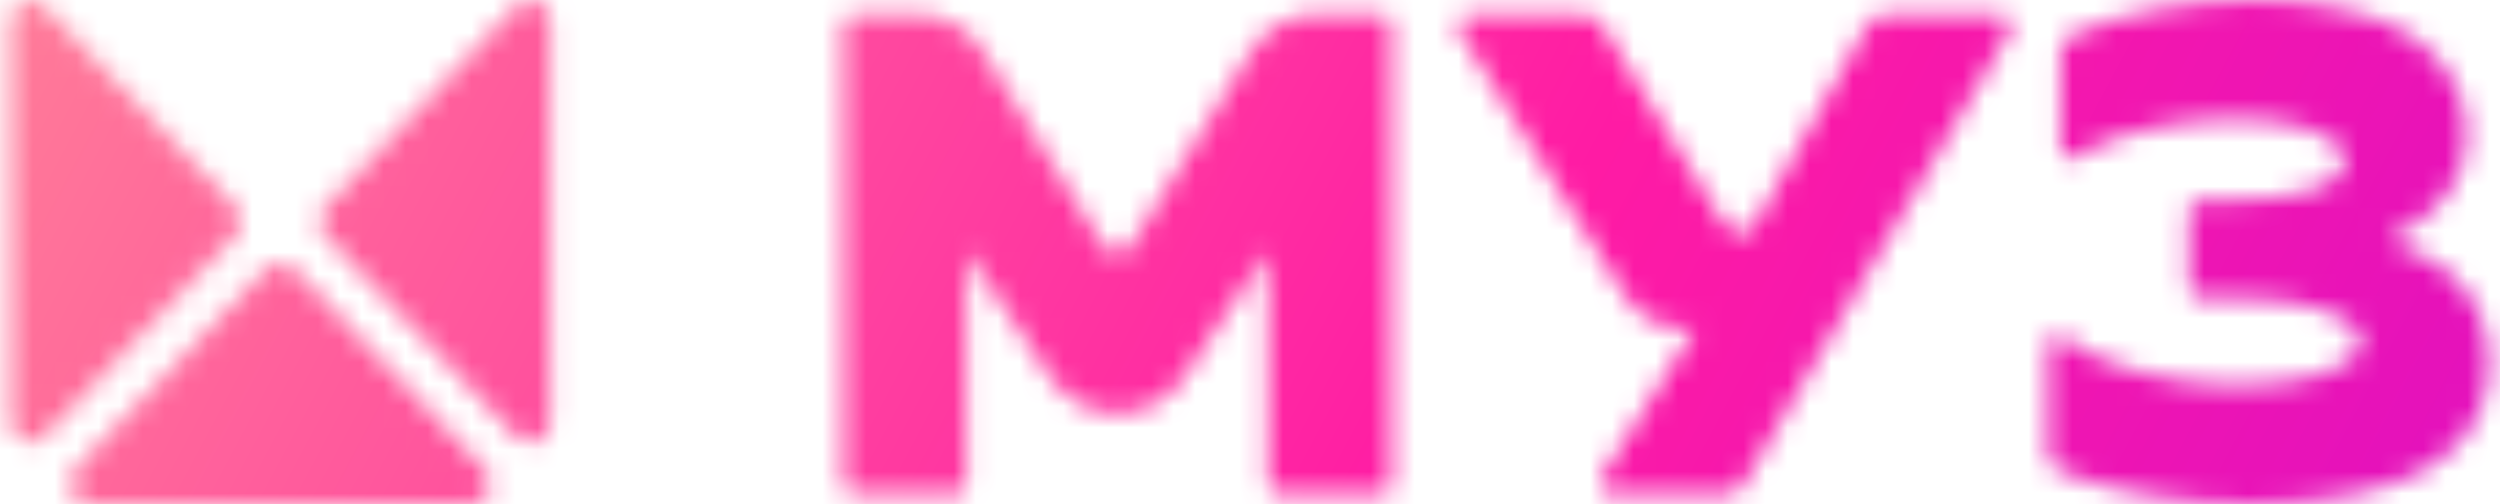
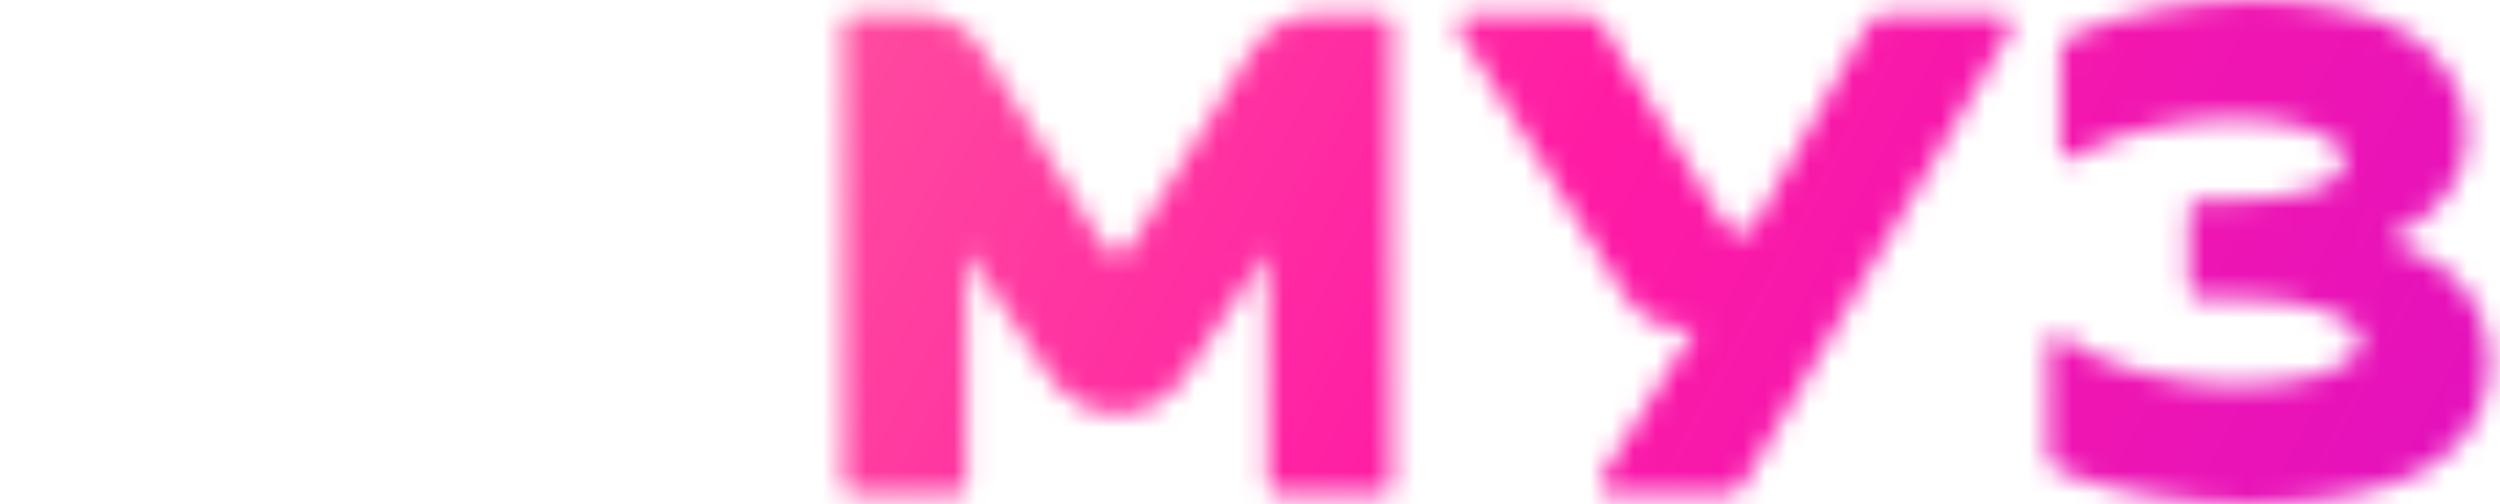
<svg xmlns="http://www.w3.org/2000/svg" width="114" height="23" viewBox="0 0 114 23" fill="none">
  <mask id="mask0_224_1052" style="mask-type:alpha" maskUnits="userSpaceOnUse" x="0" y="0" width="114" height="23">
    <g style="mix-blend-mode:luminosity">
      <path d="M62.924 0.657H60.02C59.429 0.656 58.849 0.811 58.33 1.106C57.811 1.402 57.371 1.828 57.049 2.348L51.558 11.229C51.492 11.336 51.401 11.424 51.294 11.485C51.187 11.546 51.068 11.578 50.946 11.578C50.825 11.578 50.705 11.546 50.598 11.485C50.491 11.424 50.401 11.336 50.334 11.229L44.835 2.348C44.513 1.829 44.072 1.402 43.554 1.106C43.035 0.811 42.454 0.657 41.864 0.657H38.96C38.822 0.657 38.69 0.714 38.592 0.817C38.494 0.919 38.44 1.058 38.44 1.203V22.003C38.44 22.148 38.494 22.287 38.592 22.39C38.69 22.492 38.822 22.55 38.96 22.55H43.546C43.614 22.55 43.682 22.536 43.746 22.509C43.809 22.481 43.867 22.441 43.915 22.39C43.964 22.34 44.002 22.279 44.029 22.213C44.055 22.146 44.069 22.075 44.069 22.003V11.464L47.866 17.166C48.212 17.686 48.672 18.111 49.208 18.404C49.743 18.698 50.339 18.851 50.943 18.851C51.547 18.851 52.142 18.698 52.678 18.404C53.214 18.111 53.674 17.686 54.02 17.166L57.817 11.464V22.003C57.817 22.148 57.872 22.287 57.97 22.39C58.067 22.492 58.2 22.55 58.338 22.55H62.924C62.992 22.55 63.06 22.536 63.123 22.509C63.187 22.481 63.245 22.441 63.293 22.39C63.342 22.34 63.38 22.279 63.407 22.213C63.433 22.146 63.446 22.075 63.446 22.003V1.203C63.446 1.131 63.433 1.06 63.407 0.994C63.38 0.927 63.342 0.867 63.293 0.816C63.245 0.765 63.187 0.725 63.123 0.698C63.06 0.67 62.992 0.656 62.924 0.657ZM91.149 0.657H86.012C85.831 0.658 85.654 0.707 85.497 0.802C85.341 0.896 85.21 1.031 85.118 1.194L79.822 10.603H79.431C79.257 10.603 79.085 10.557 78.933 10.47C78.78 10.383 78.65 10.257 78.555 10.103L73.069 1.156C72.975 1.003 72.845 0.877 72.692 0.79C72.539 0.702 72.368 0.657 72.194 0.657H67.016C66.921 0.656 66.829 0.683 66.748 0.734C66.667 0.784 66.6 0.857 66.555 0.944C66.511 1.031 66.489 1.13 66.494 1.229C66.498 1.328 66.528 1.423 66.58 1.506L74.132 13.528C74.406 13.963 74.779 14.32 75.218 14.566C75.656 14.812 76.146 14.939 76.643 14.935H77.313L73.069 21.705C73.017 21.788 72.988 21.885 72.984 21.985C72.98 22.084 73.003 22.183 73.049 22.27C73.095 22.358 73.163 22.43 73.245 22.48C73.327 22.529 73.421 22.554 73.516 22.552H78.636C78.814 22.553 78.99 22.506 79.147 22.415C79.303 22.324 79.435 22.193 79.529 22.034L91.609 1.494C91.66 1.41 91.688 1.313 91.689 1.214C91.691 1.114 91.667 1.016 91.62 0.93C91.572 0.844 91.504 0.773 91.421 0.725C91.338 0.676 91.244 0.653 91.149 0.657ZM108.921 10.927C111.307 9.754 112.479 8.175 112.479 6.111C112.479 4.452 111.722 2.993 110.208 1.82C108.731 0.605 105.517 0 102.836 0C100.225 0 96.789 0.525 94.446 1.614C94.299 1.683 94.174 1.795 94.086 1.937C93.999 2.079 93.952 2.245 93.953 2.414V6.803C93.952 6.881 93.972 6.959 94.01 7.027C94.047 7.095 94.102 7.151 94.167 7.19C94.233 7.229 94.307 7.248 94.382 7.246C94.457 7.245 94.53 7.222 94.594 7.18C96.329 6.007 99.653 5.423 101.927 5.423C104.538 5.423 106.911 6.113 106.911 7.326C106.911 8.623 104.31 9.106 102.155 9.106H100.33C100.192 9.106 100.06 9.164 99.962 9.266C99.864 9.369 99.809 9.508 99.809 9.653V13.059C99.809 13.204 99.864 13.343 99.962 13.445C100.06 13.548 100.192 13.605 100.33 13.605H102.155C104.916 13.605 107.63 14.342 107.63 15.548C107.63 16.924 104.804 17.572 101.965 17.572C99.445 17.572 95.934 16.852 94.055 15.381C93.993 15.332 93.919 15.302 93.842 15.294C93.765 15.286 93.687 15.301 93.617 15.338C93.547 15.374 93.489 15.43 93.448 15.499C93.407 15.569 93.385 15.649 93.385 15.73V20.657C93.384 20.827 93.431 20.994 93.52 21.137C93.609 21.28 93.736 21.392 93.886 21.459C96.186 22.474 99.769 23 102.722 23C105.626 23 109.068 22.432 110.846 21.259C112.624 20.087 113.5 18.536 113.5 16.634C113.5 13.922 111.986 12.02 108.921 10.927Z" fill="url(#paint0_linear_224_1052)" />
-       <path d="M23.563 0.275L14.845 9.43C14.762 9.517 14.696 9.621 14.651 9.735C14.606 9.849 14.582 9.971 14.582 10.094C14.582 10.217 14.606 10.34 14.651 10.454C14.696 10.567 14.762 10.671 14.845 10.758L23.563 19.916C23.688 20.047 23.847 20.136 24.02 20.173C24.194 20.209 24.374 20.19 24.537 20.119C24.701 20.048 24.84 19.928 24.938 19.773C25.037 19.619 25.089 19.437 25.089 19.252V0.939C25.089 0.753 25.037 0.572 24.938 0.417C24.84 0.263 24.701 0.143 24.537 0.071C24.374 0 24.194 -0.018 24.02 0.018C23.847 0.054 23.688 0.144 23.563 0.275ZM10.735 9.43L2.026 0.285C1.901 0.154 1.742 0.064 1.569 0.028C1.395 -0.008 1.215 0.01 1.052 0.082C0.889 0.153 0.749 0.273 0.651 0.427C0.552 0.582 0.5 0.763 0.5 0.949V19.239C0.5 19.425 0.552 19.606 0.651 19.761C0.749 19.915 0.889 20.036 1.052 20.107C1.215 20.178 1.395 20.196 1.569 20.16C1.742 20.124 1.901 20.034 2.026 19.903L10.735 10.758C10.902 10.582 10.996 10.343 10.996 10.094C10.996 9.845 10.902 9.606 10.735 9.43ZM13.422 12.252C13.254 12.076 13.027 11.977 12.79 11.977C12.553 11.977 12.325 12.076 12.157 12.252L3.449 21.397C3.324 21.528 3.239 21.696 3.204 21.878C3.17 22.06 3.188 22.249 3.255 22.42C3.323 22.592 3.438 22.739 3.585 22.842C3.732 22.945 3.905 23 4.081 23H21.498C21.675 23 21.848 22.945 21.995 22.842C22.142 22.739 22.257 22.592 22.324 22.42C22.392 22.249 22.41 22.06 22.375 21.878C22.341 21.696 22.256 21.528 22.13 21.397L13.422 12.252Z" fill="url(#paint1_linear_224_1052)" />
    </g>
  </mask>
  <g mask="url(#mask0_224_1052)">
    <rect x="-20.217" y="-52.757" width="191.538" height="118.68" fill="url(#paint2_linear_224_1052)" />
  </g>
  <defs>
    <linearGradient id="paint0_linear_224_1052" x1="38.44" y1="0" x2="84.627" y2="49.786" gradientUnits="userSpaceOnUse">
      <stop stop-color="#FFB991" />
      <stop offset="0.49" stop-color="#FF1BA4" />
      <stop offset="1" stop-color="#B400E6" />
    </linearGradient>
    <linearGradient id="paint1_linear_224_1052" x1="0.5" y1="0" x2="29.584" y2="10.27" gradientUnits="userSpaceOnUse">
      <stop stop-color="#FFB991" />
      <stop offset="0.49" stop-color="#FF1BA4" />
      <stop offset="1" stop-color="#B400E6" />
    </linearGradient>
    <linearGradient id="paint2_linear_224_1052" x1="-20.217" y1="-52.757" x2="178.203" y2="53.013" gradientUnits="userSpaceOnUse">
      <stop stop-color="#FFB991" />
      <stop offset="0.49" stop-color="#FF1BA4" />
      <stop offset="1" stop-color="#B400E6" />
    </linearGradient>
  </defs>
</svg>